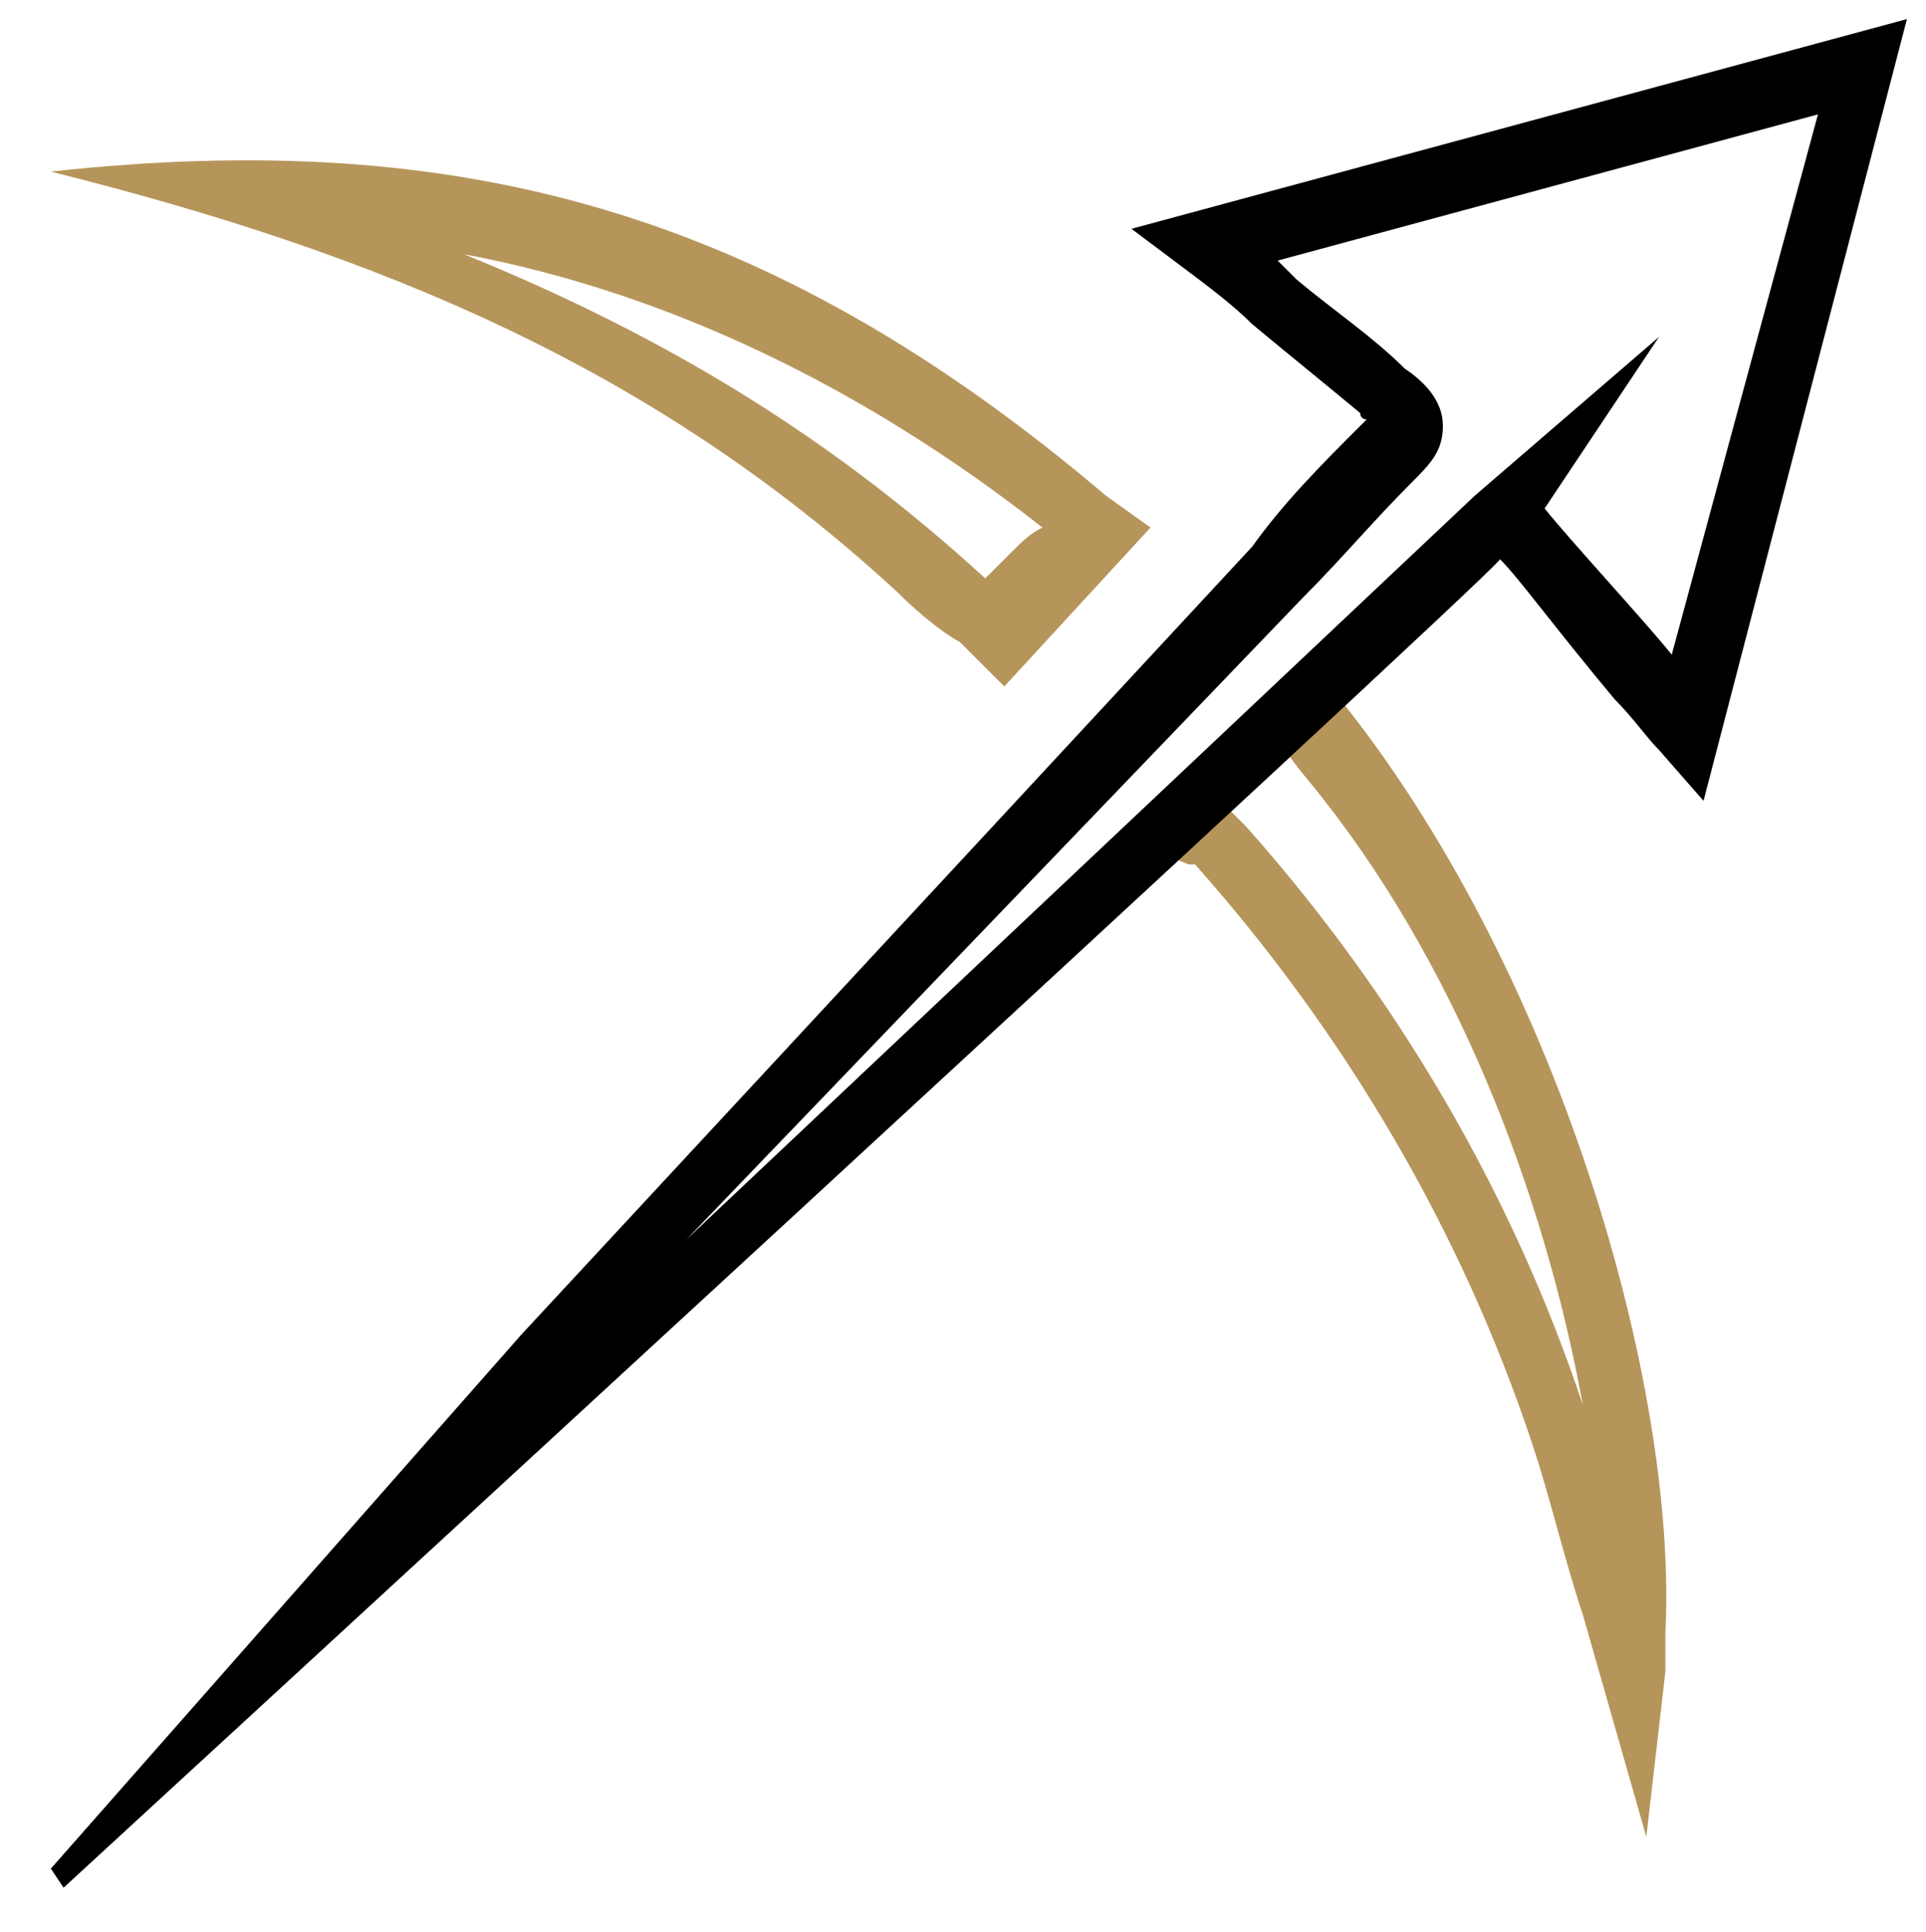
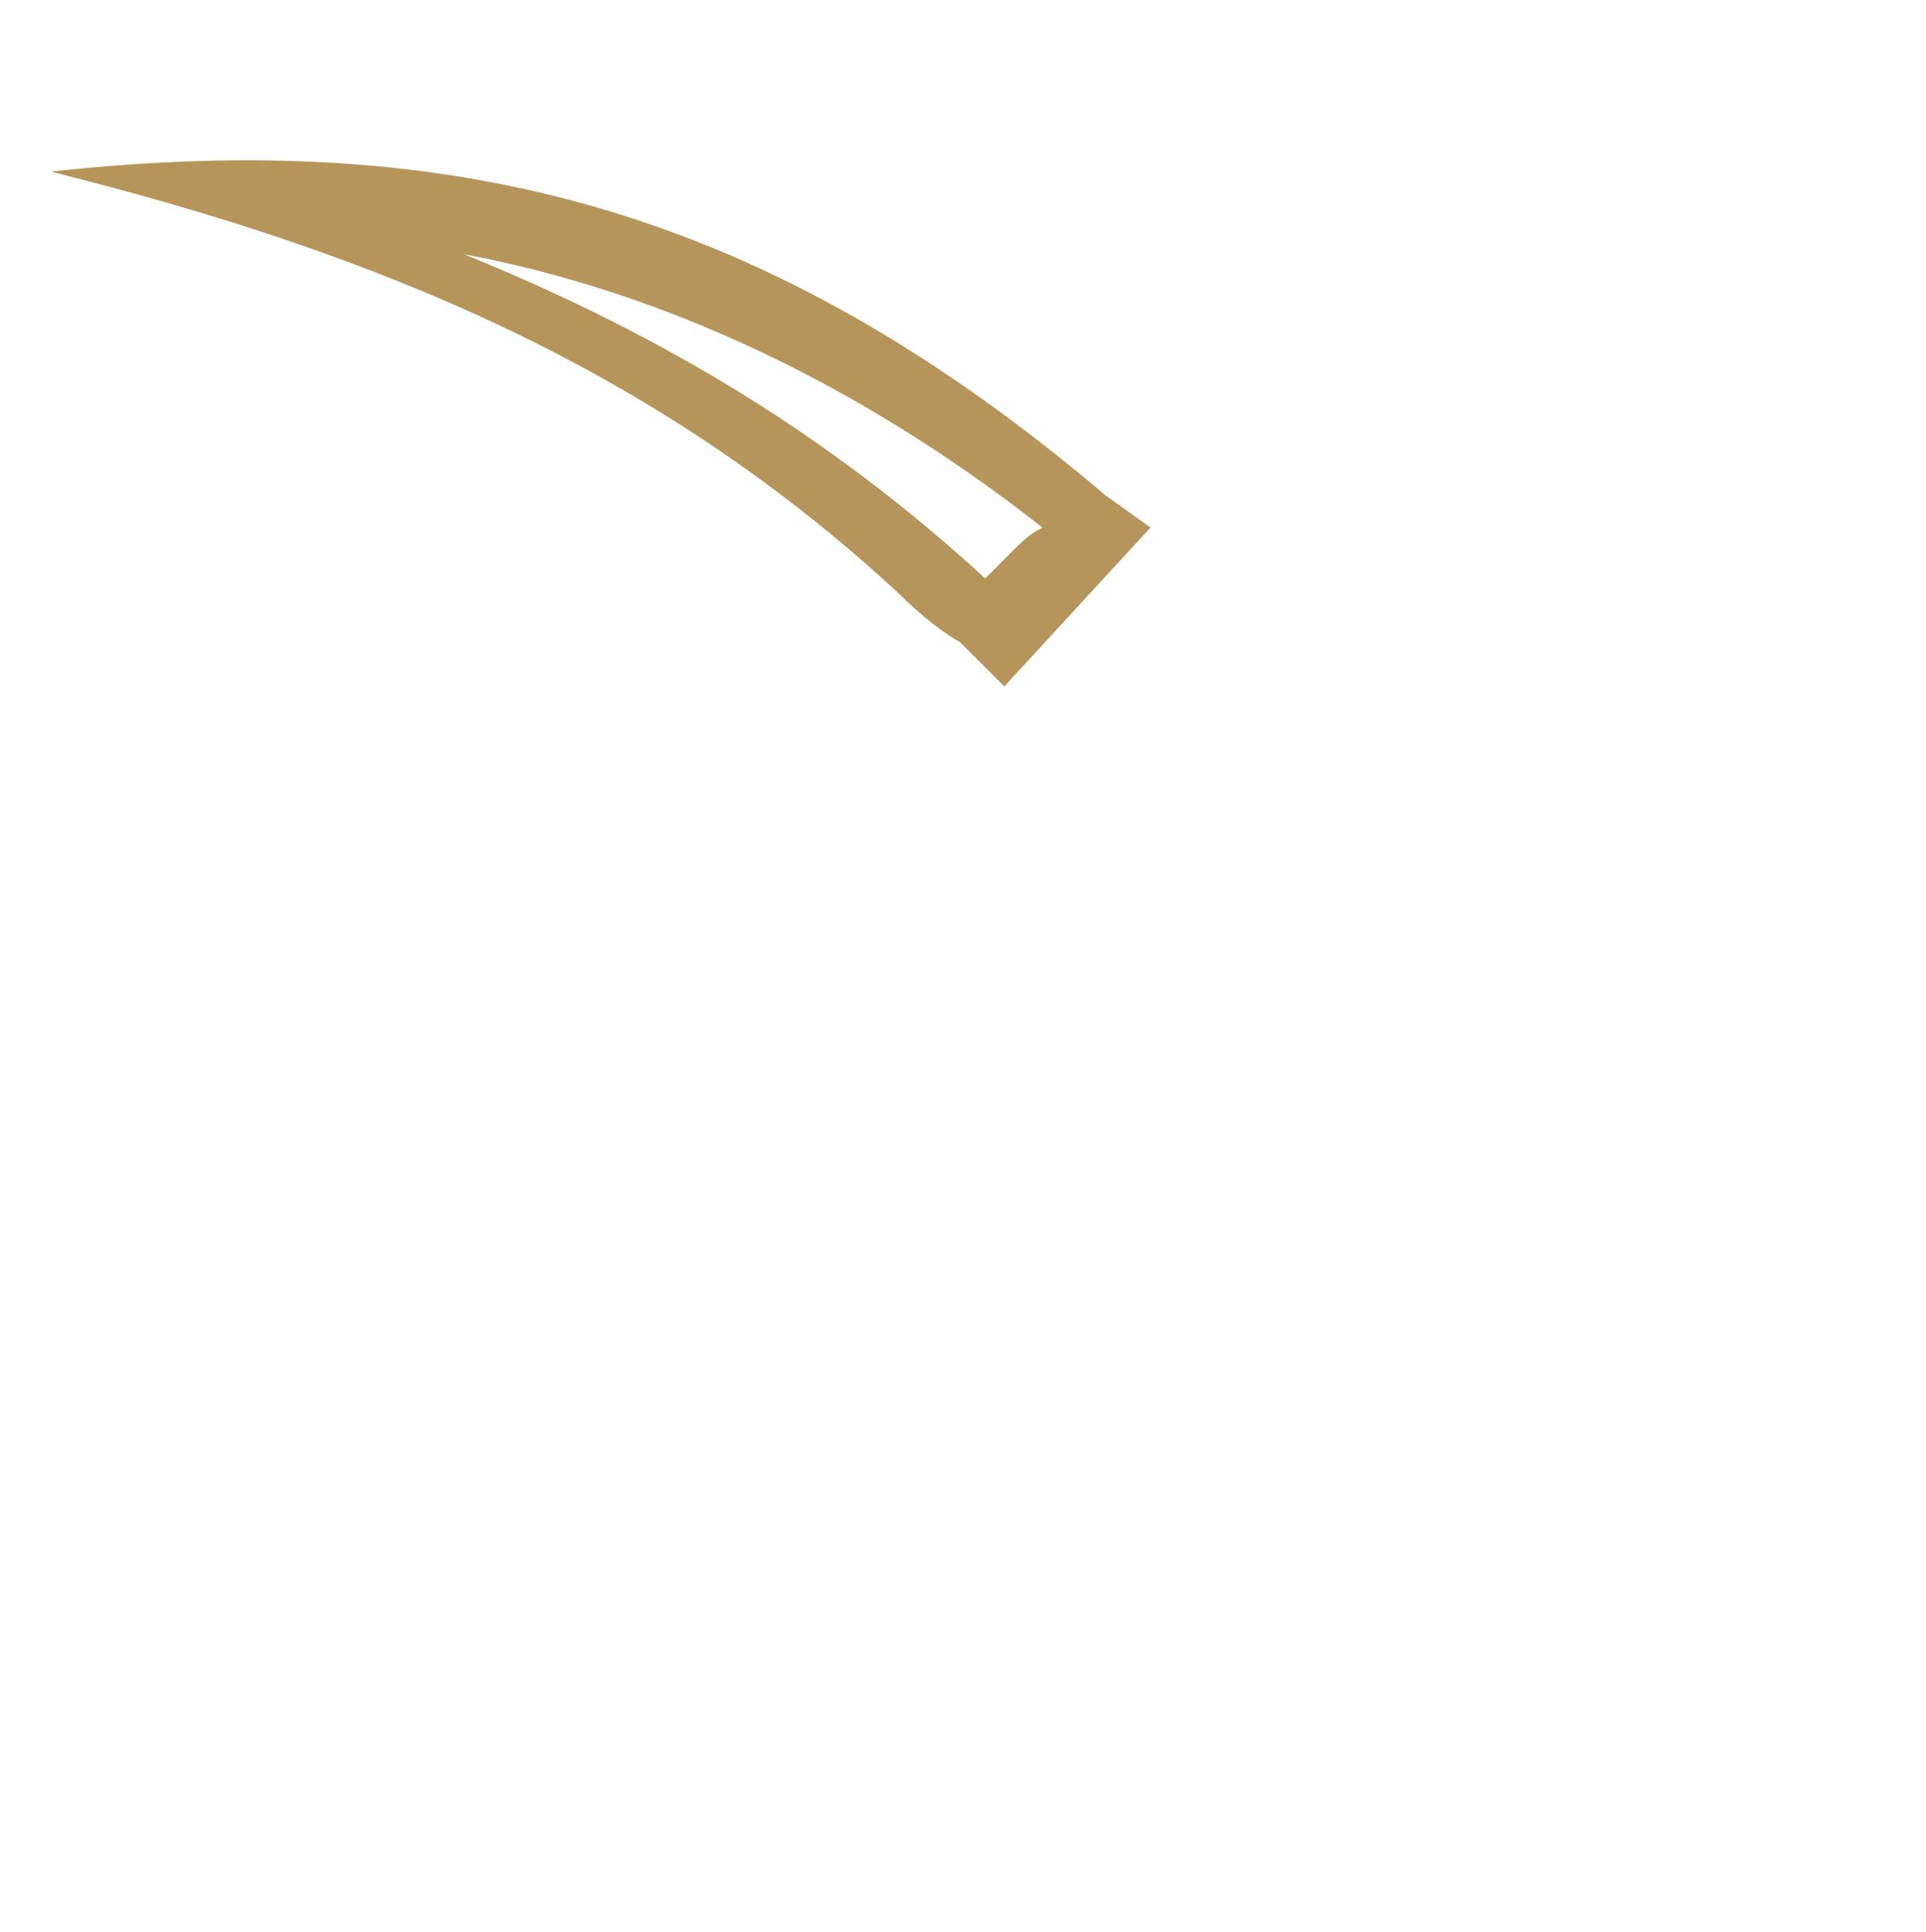
<svg xmlns="http://www.w3.org/2000/svg" version="1.1" id="Layer_2_00000034078620672597527620000001474911920921163141_" x="0px" y="0px" viewBox="0 0 30.3 30.4" style="enable-background:new 0 0 30.3 30.4;" xml:space="preserve">
  <style type="text/css">
	.st0{fill:#B6955B;}
</style>
-   <path class="st0" d="M21,10.9c0,0,0.2-0.8-1.5,0.6c0,0-1.8,1.6-1.8,1.7c0,0,1,0.4,1,0.4l0.1,0c0,0,0,0,0,0c2.4,2.7,4.2,5.8,5.3,9.1  c0.3,0.9,0.5,1.8,0.8,2.7l1,3.5l0.3-2.6v-0.6C26.4,21.8,24.5,15.2,21,10.9z M19.6,13l-0.4-0.4l0.9-1c0.1,0.1,0,0.1,0.5,0.7  c2.3,2.8,3.7,6.5,4.3,9.8C23.8,18.8,22,15.7,19.6,13z" />
-   <path d="M17.8,3.6l0.8,0.6c0.4,0.3,0.8,0.6,1.1,0.9c0.6,0.5,1.1,0.9,1.7,1.4c0,0.1,0.1,0.1,0.1,0.1l-0.1,0.1  c-0.6,0.6-1.2,1.2-1.7,1.9L8.2,21l-7.4,8.4L1,29.7C2.3,28.5,23.2,9.3,23.6,8.8c0.3,0.3,0.8,1,1.8,2.2c0.3,0.3,0.5,0.6,0.7,0.8  l0.7,0.8L30,0.3L17.8,3.6z M26.3,10.3c-0.4-0.5-1.6-1.8-2-2.3l1.8-2.7l-2.9,2.5c0,0-10.6,10-12.4,11.7l9.7-10.1  c0.6-0.6,1.1-1.2,1.7-1.8c0.3-0.3,0.5-0.5,0.5-0.9c0-0.4-0.3-0.7-0.6-0.9c-0.5-0.5-1.1-0.9-1.7-1.4c-0.1-0.1-0.2-0.2-0.3-0.3  l8.5-2.3L26.3,10.3z" />
  <path class="st0" d="M17.4,7.8C12.1,3.3,7.2,2,0.8,2.7C6,4,10.3,5.8,14.1,9.3c0.4,0.4,0.8,0.7,1,0.8l0.7,0.7l2.3-2.5L17.4,7.8z   M15.9,8.7c-0.1,0.1-0.3,0.3-0.4,0.4c-2.4-2.2-5-3.8-8.2-5.1c3.2,0.6,6.3,2.1,9.1,4.3C16.2,8.4,16.1,8.5,15.9,8.7z" />
</svg>